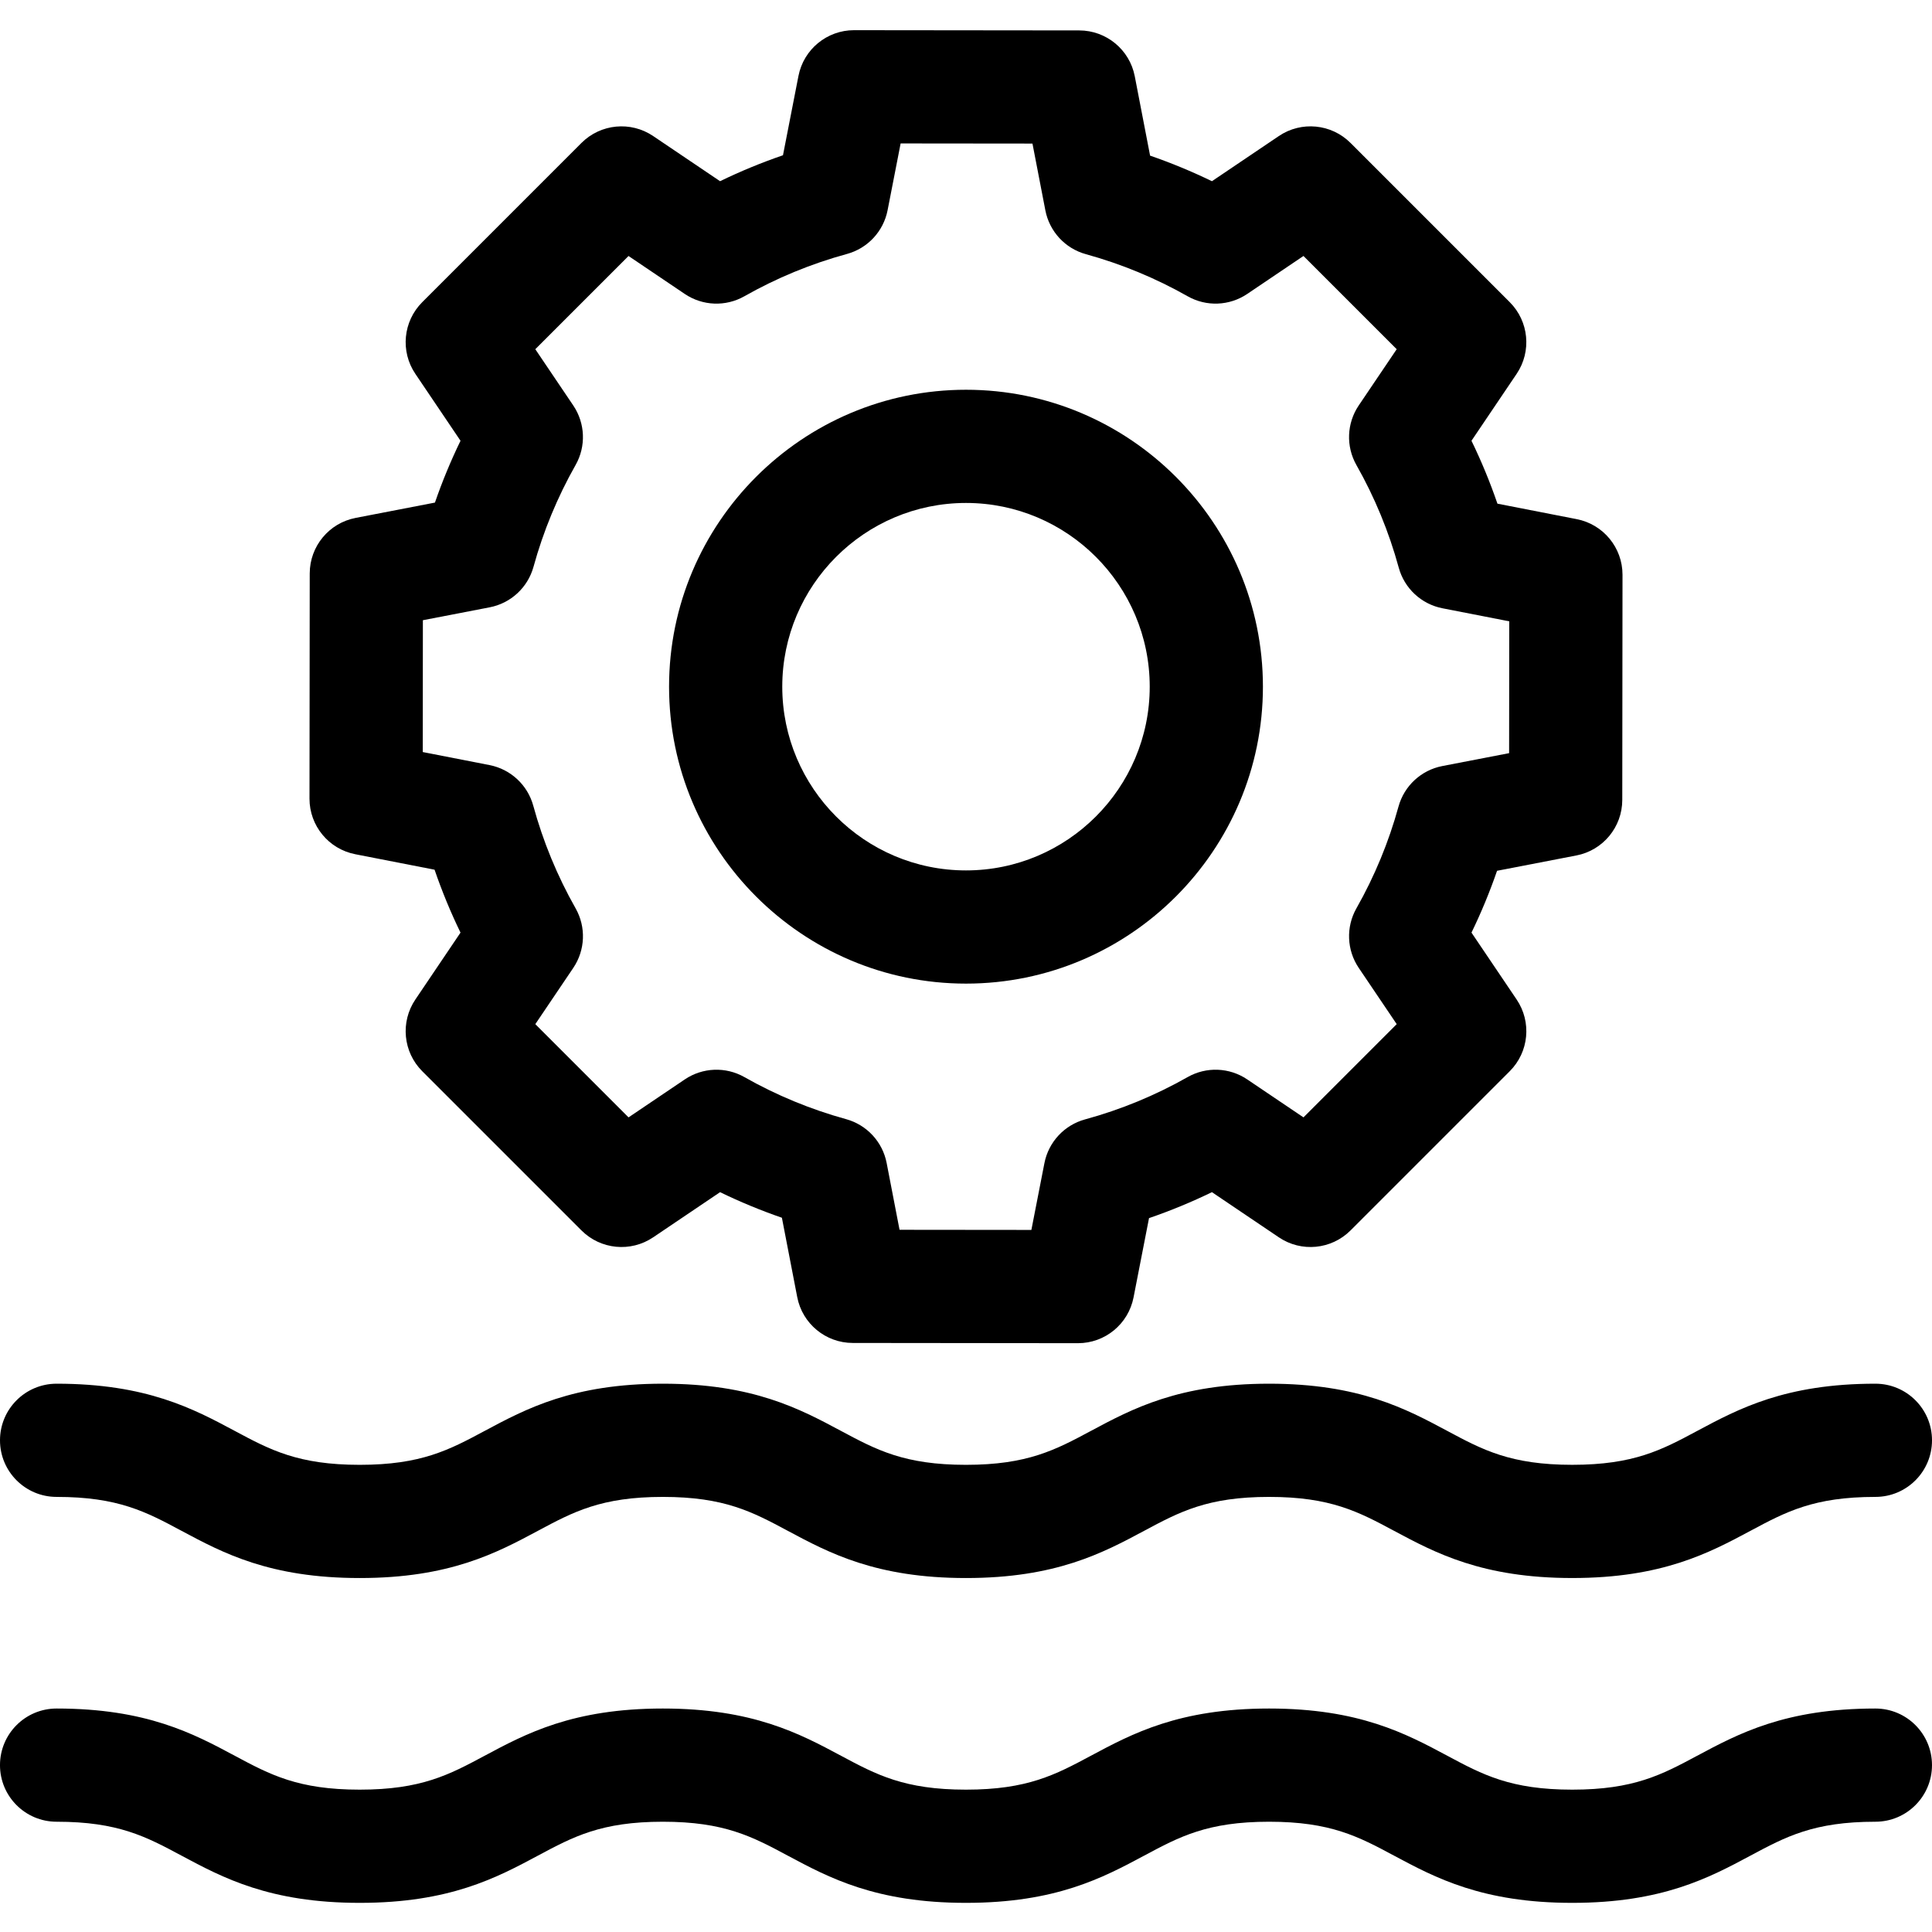
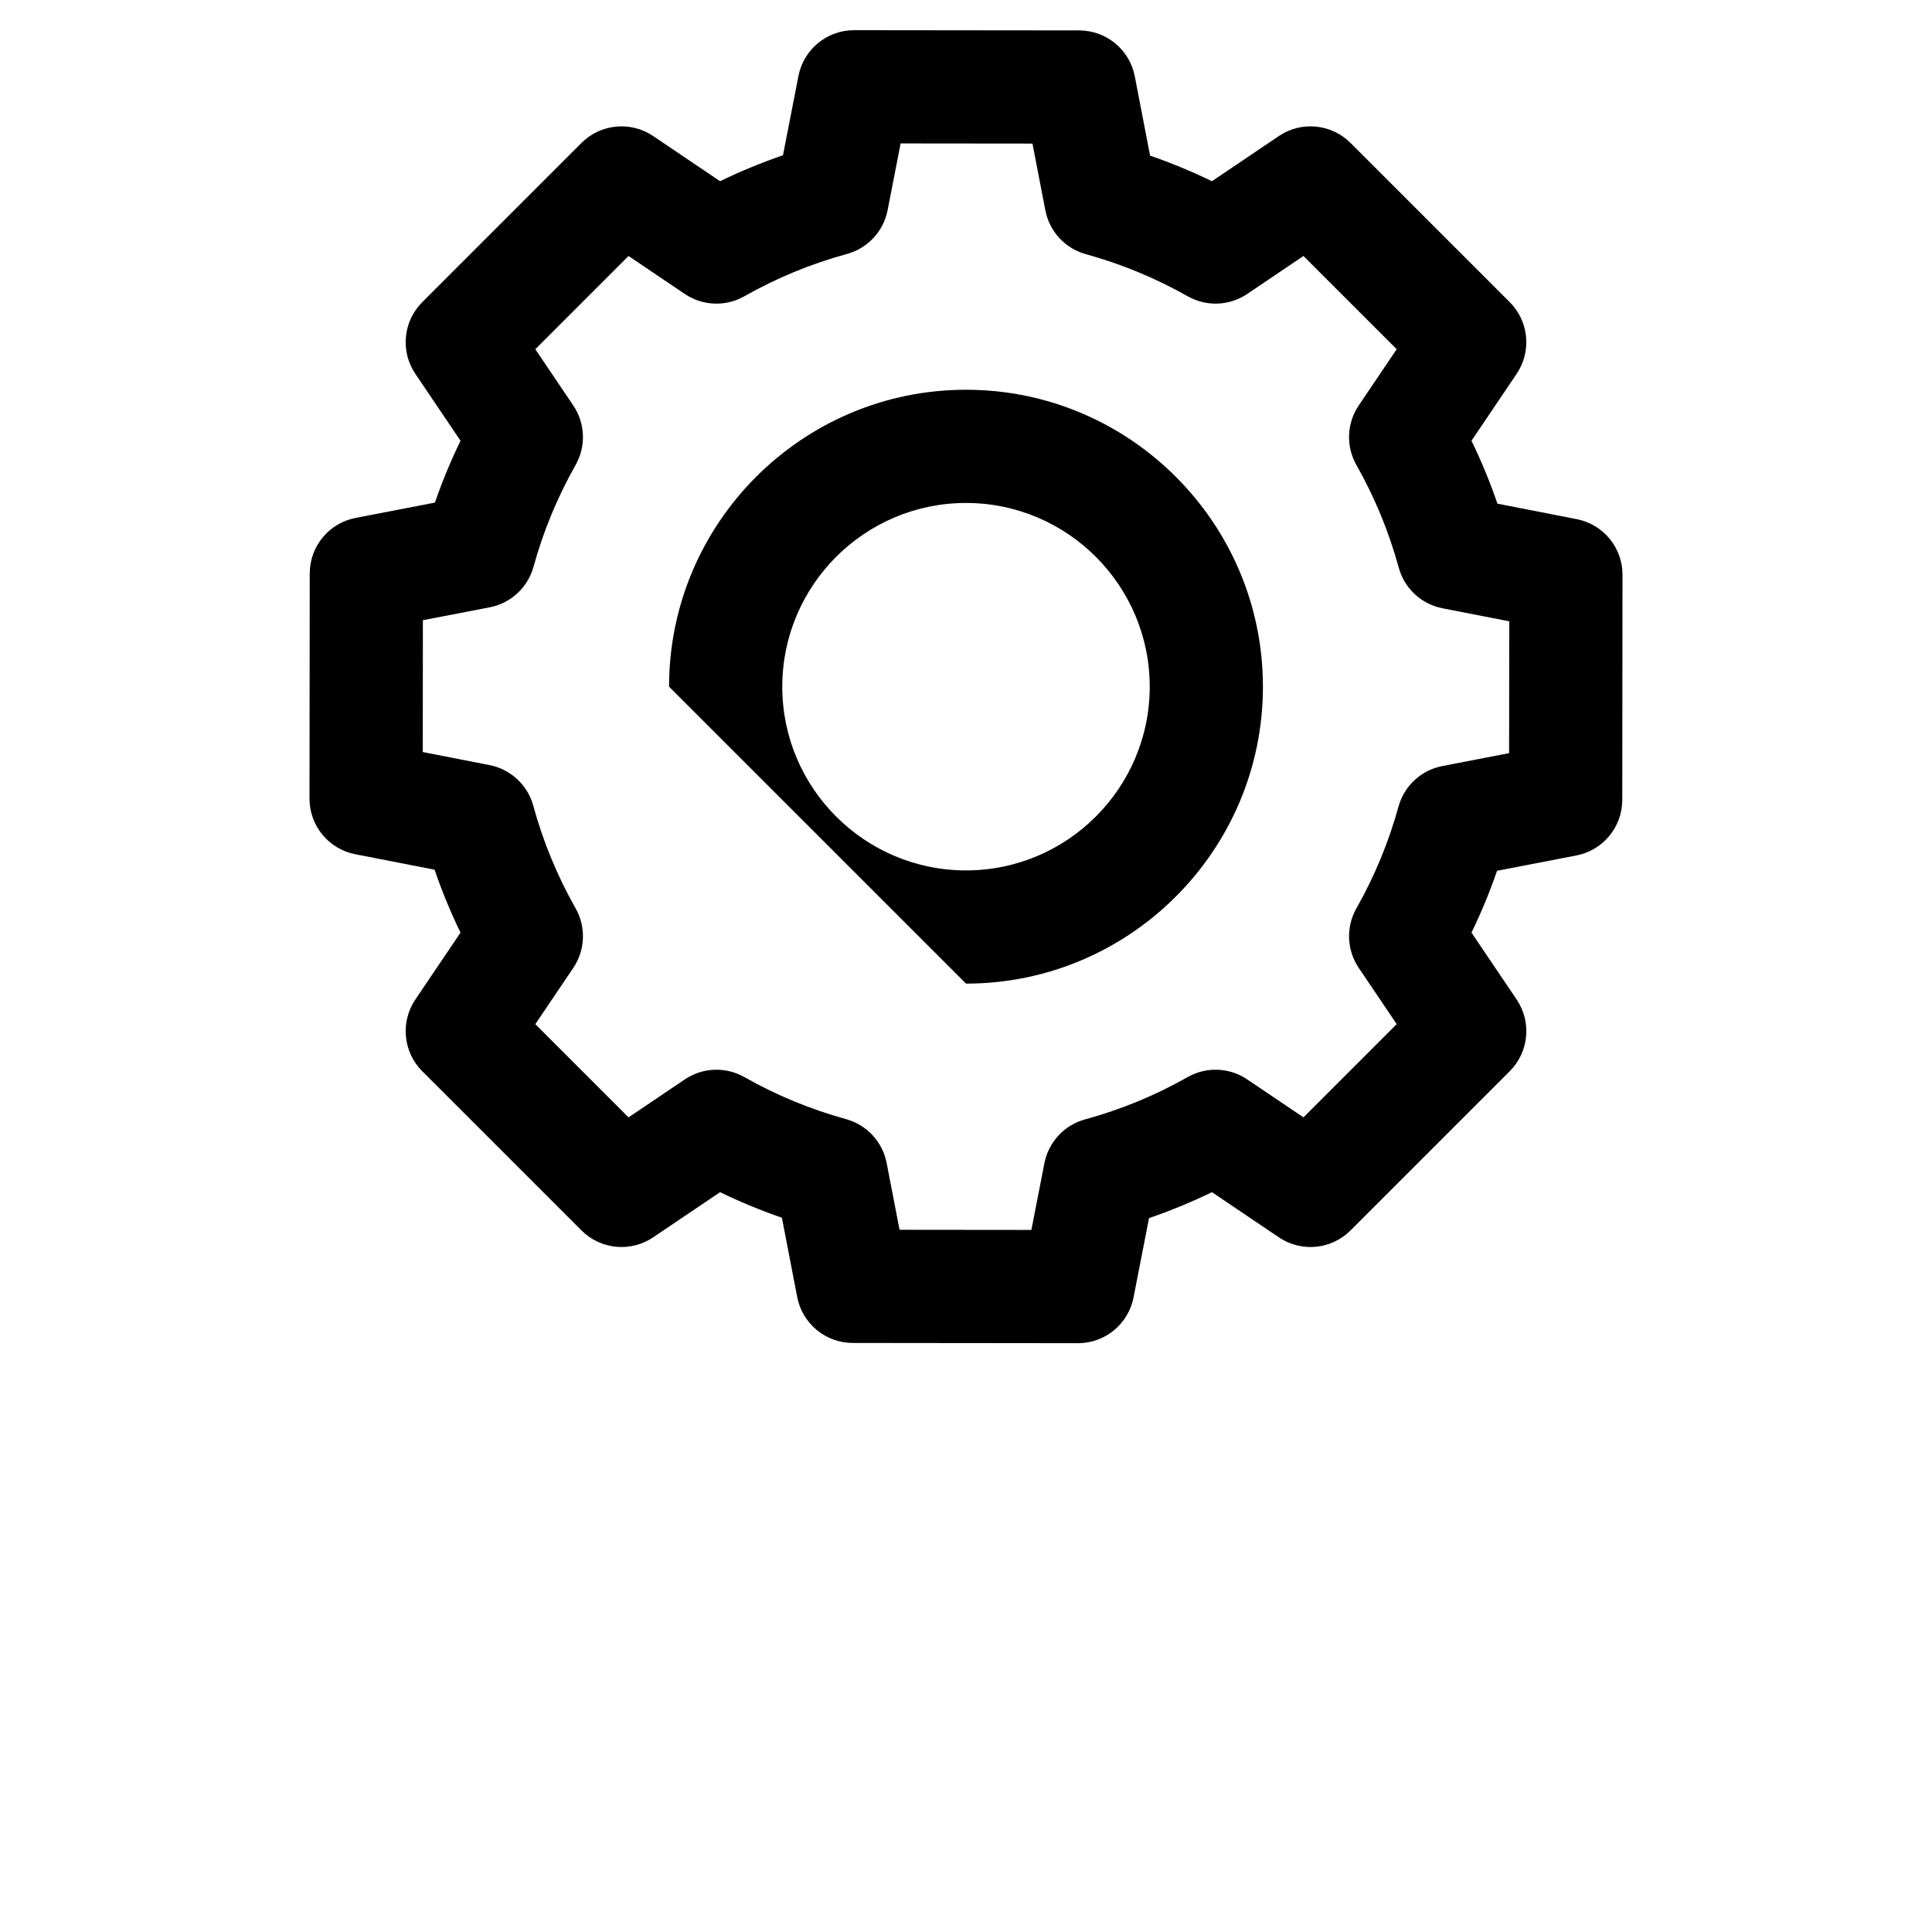
<svg xmlns="http://www.w3.org/2000/svg" height="512pt" viewBox="0 -8 512 512" width="512pt">
  <path d="m94.148 218.379 21.016 4.102c1.953 5.691 4.25 11.262 6.875 16.672l-11.965 17.73c-4.02 5.953-3.254 13.922 1.824 19l42.199 42.195c5.078 5.078 13.043 5.844 18.996 1.828l17.734-11.969c5.316 2.582 10.789 4.844 16.383 6.777l4.062 21.027c1.359 7.051 7.531 12.148 14.711 12.156l59.676.062h.016c7.176 0 13.348-5.082 14.723-12.125l4.102-21.02c5.691-1.953 11.262-4.25 16.672-6.879l17.734 11.969c5.949 4.02 13.918 3.254 18.996-1.828l42.195-42.195c5.082-5.078 5.848-13.043 1.828-18.996l-11.969-17.734c2.582-5.316 4.848-10.793 6.777-16.383l21.027-4.062c7.051-1.359 12.148-7.531 12.156-14.711l.062-59.676c.004-7.184-5.078-13.359-12.129-14.738l-21.016-4.102c-1.953-5.691-4.25-11.262-6.879-16.672l11.969-17.734c4.016-5.953 3.25-13.918-1.828-18.996l-42.195-42.195c-5.078-5.082-13.043-5.848-18.996-1.828l-17.734 11.969c-5.316-2.582-10.793-4.848-16.387-6.777l-4.059-21.027c-1.363-7.055-7.531-12.148-14.711-12.156l-59.676-.062c-.008 0-.012 0-.016 0-7.176 0-13.348 5.082-14.723 12.125l-4.102 21.02c-5.691 1.953-11.262 4.25-16.672 6.875l-17.73-11.965c-5.957-4.02-13.922-3.254-19 1.824l-42.195 42.199c-5.082 5.078-5.848 13.043-1.828 18.996l11.969 17.734c-2.582 5.316-4.848 10.789-6.777 16.383l-21.027 4.062c-7.051 1.359-12.148 7.531-12.156 14.711l-.062 59.676c-.008 7.184 5.078 13.363 12.129 14.738zm17.918-62.016 17.703-3.418c5.598-1.082 10.102-5.246 11.617-10.746 2.59-9.418 6.344-18.484 11.145-26.957 2.812-4.953 2.574-11.07-.609-15.789l-10.062-14.91 24.707-24.703 14.906 10.059c4.723 3.188 10.84 3.422 15.793.613 8.547-4.848 17.695-8.621 27.188-11.211 5.504-1.504 9.68-6 10.77-11.598l3.453-17.691 34.938.035 3.418 17.699c1.082 5.602 5.246 10.105 10.75 11.617 9.41 2.594 18.48 6.344 26.953 11.148 4.953 2.809 11.07 2.574 15.793-.613l14.906-10.062 24.707 24.707-10.062 14.906c-3.184 4.723-3.422 10.84-.613 15.793 4.848 8.547 8.621 17.695 11.215 27.188 1.5 5.504 5.996 9.68 11.598 10.773l17.688 3.453-.035 34.938-17.699 3.418c-5.602 1.082-10.102 5.246-11.617 10.746-2.59 9.414-6.34 18.484-11.148 26.957-2.809 4.953-2.57 11.07.613 15.789l10.062 14.906-24.707 24.707-14.906-10.059c-4.723-3.188-10.84-3.426-15.793-.617-8.547 4.852-17.695 8.625-27.188 11.215-5.5 1.5-9.676 5.996-10.77 11.598l-3.453 17.691-34.938-.035-3.418-17.699c-1.082-5.605-5.246-10.105-10.746-11.621-9.414-2.59-18.484-6.34-26.957-11.148-4.953-2.809-11.07-2.57-15.793.617l-14.906 10.059-24.707-24.707 10.062-14.906c3.184-4.719 3.422-10.836.613-15.789-4.848-8.551-8.621-17.695-11.215-27.191-1.504-5.504-5.996-9.676-11.598-10.77l-17.688-3.453zm0 0" />
-   <path d="m15 388.695c16.32 0 23.719 3.961 33.086 8.977 10.969 5.867 23.398 12.523 47.246 12.523 23.844 0 36.273-6.656 47.242-12.523 9.367-5.016 16.766-8.977 33.086-8.977 16.32 0 23.719 3.961 33.086 8.977 10.969 5.867 23.398 12.523 47.242 12.523 23.848 0 36.277-6.656 47.246-12.523 9.367-5.016 16.77-8.977 33.09-8.977 16.324 0 23.723 3.961 33.09 8.977 10.969 5.867 23.402 12.52 47.246 12.52 23.848 0 36.281-6.652 47.25-12.52 9.367-5.016 16.766-8.977 33.09-8.977 8.285 0 15-6.715 15-15 0-8.285-6.715-15-15-15-23.848 0-36.277 6.652-47.246 12.523-9.367 5.016-16.77 8.973-33.094 8.973-16.32 0-23.723-3.957-33.09-8.973-10.969-5.871-23.398-12.523-47.246-12.523-23.844 0-36.277 6.652-47.246 12.523-9.367 5.016-16.766 8.977-33.09 8.977-16.32 0-23.719-3.961-33.086-8.977-10.969-5.871-23.398-12.523-47.246-12.523-23.844 0-36.273 6.656-47.242 12.523-9.367 5.016-16.766 8.977-33.086 8.977s-23.719-3.961-33.086-8.977c-10.965-5.867-23.398-12.523-47.242-12.523-8.285 0-15 6.715-15 15 0 8.285 6.715 15 15 15zm0 0" />
-   <path d="m497 444.777c-23.848 0-36.277 6.656-47.246 12.523-9.367 5.016-16.77 8.977-33.094 8.977-16.32 0-23.723-3.961-33.09-8.977-10.969-5.867-23.398-12.523-47.246-12.523-23.844 0-36.277 6.656-47.246 12.527-9.367 5.012-16.766 8.973-33.09 8.973-16.32 0-23.719-3.961-33.086-8.973-10.969-5.871-23.398-12.527-47.246-12.527-23.844 0-36.273 6.656-47.242 12.527-9.367 5.012-16.766 8.973-33.086 8.973s-23.719-3.961-33.086-8.973c-10.965-5.871-23.398-12.527-47.242-12.527-8.285 0-15 6.719-15 15 0 8.285 6.715 15 15 15 16.32 0 23.719 3.961 33.086 8.977 10.969 5.871 23.398 12.523 47.246 12.523 23.844 0 36.273-6.656 47.242-12.523 9.367-5.016 16.766-8.977 33.086-8.977 16.32 0 23.719 3.961 33.086 8.977 10.969 5.871 23.398 12.523 47.242 12.523 23.848 0 36.277-6.652 47.246-12.523 9.367-5.016 16.77-8.977 33.09-8.977 16.324 0 23.723 3.961 33.09 8.977 10.969 5.867 23.402 12.523 47.246 12.523 23.848 0 36.281-6.656 47.25-12.523 9.367-5.016 16.766-8.977 33.09-8.977 8.285 0 15-6.715 15-15 0-8.281-6.715-15-15-15zm0 0" />
-   <path d="m256 252.668c43.391 0 78.688-35.301 78.688-78.688 0-43.391-35.297-78.691-78.688-78.691s-78.691 35.301-78.691 78.691c0 43.387 35.301 78.688 78.691 78.688zm0-127.379c26.848 0 48.688 21.844 48.688 48.691 0 26.844-21.84 48.688-48.688 48.688s-48.691-21.84-48.691-48.688c0-26.848 21.844-48.691 48.691-48.691zm0 0" />
+   <path d="m256 252.668c43.391 0 78.688-35.301 78.688-78.688 0-43.391-35.297-78.691-78.688-78.691s-78.691 35.301-78.691 78.691zm0-127.379c26.848 0 48.688 21.844 48.688 48.691 0 26.844-21.84 48.688-48.688 48.688s-48.691-21.84-48.691-48.688c0-26.848 21.844-48.691 48.691-48.691zm0 0" />
</svg>